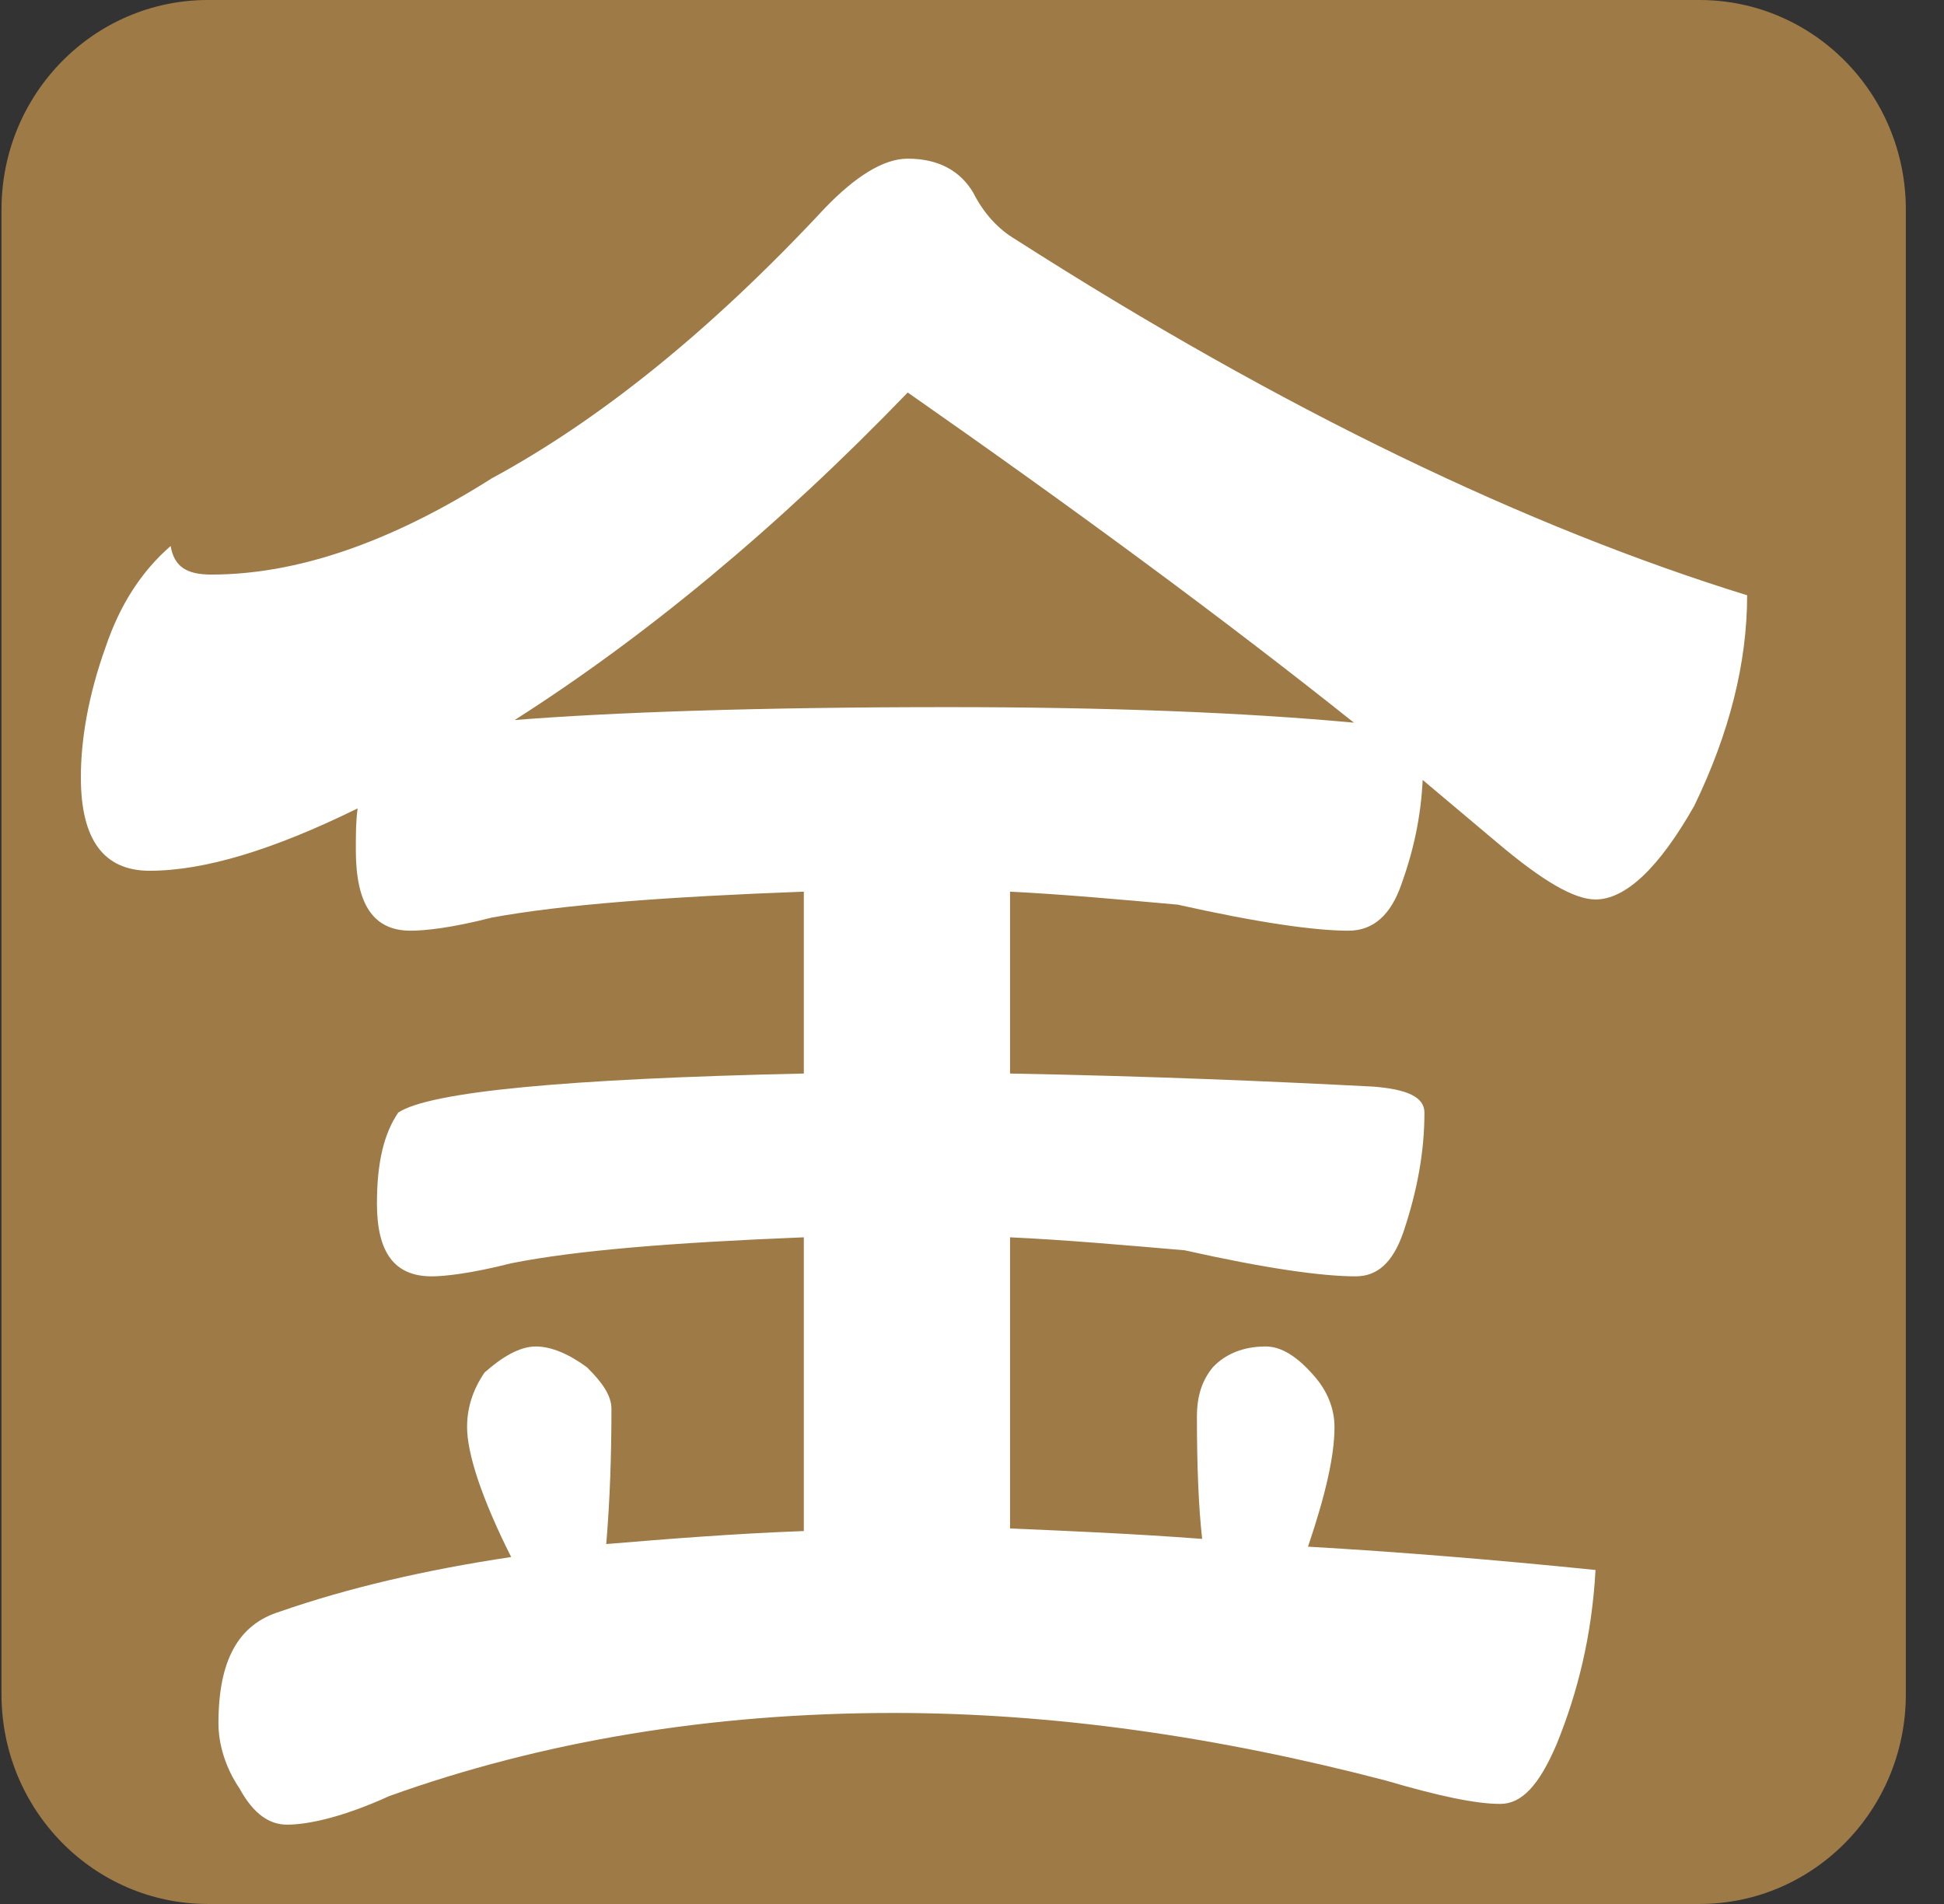
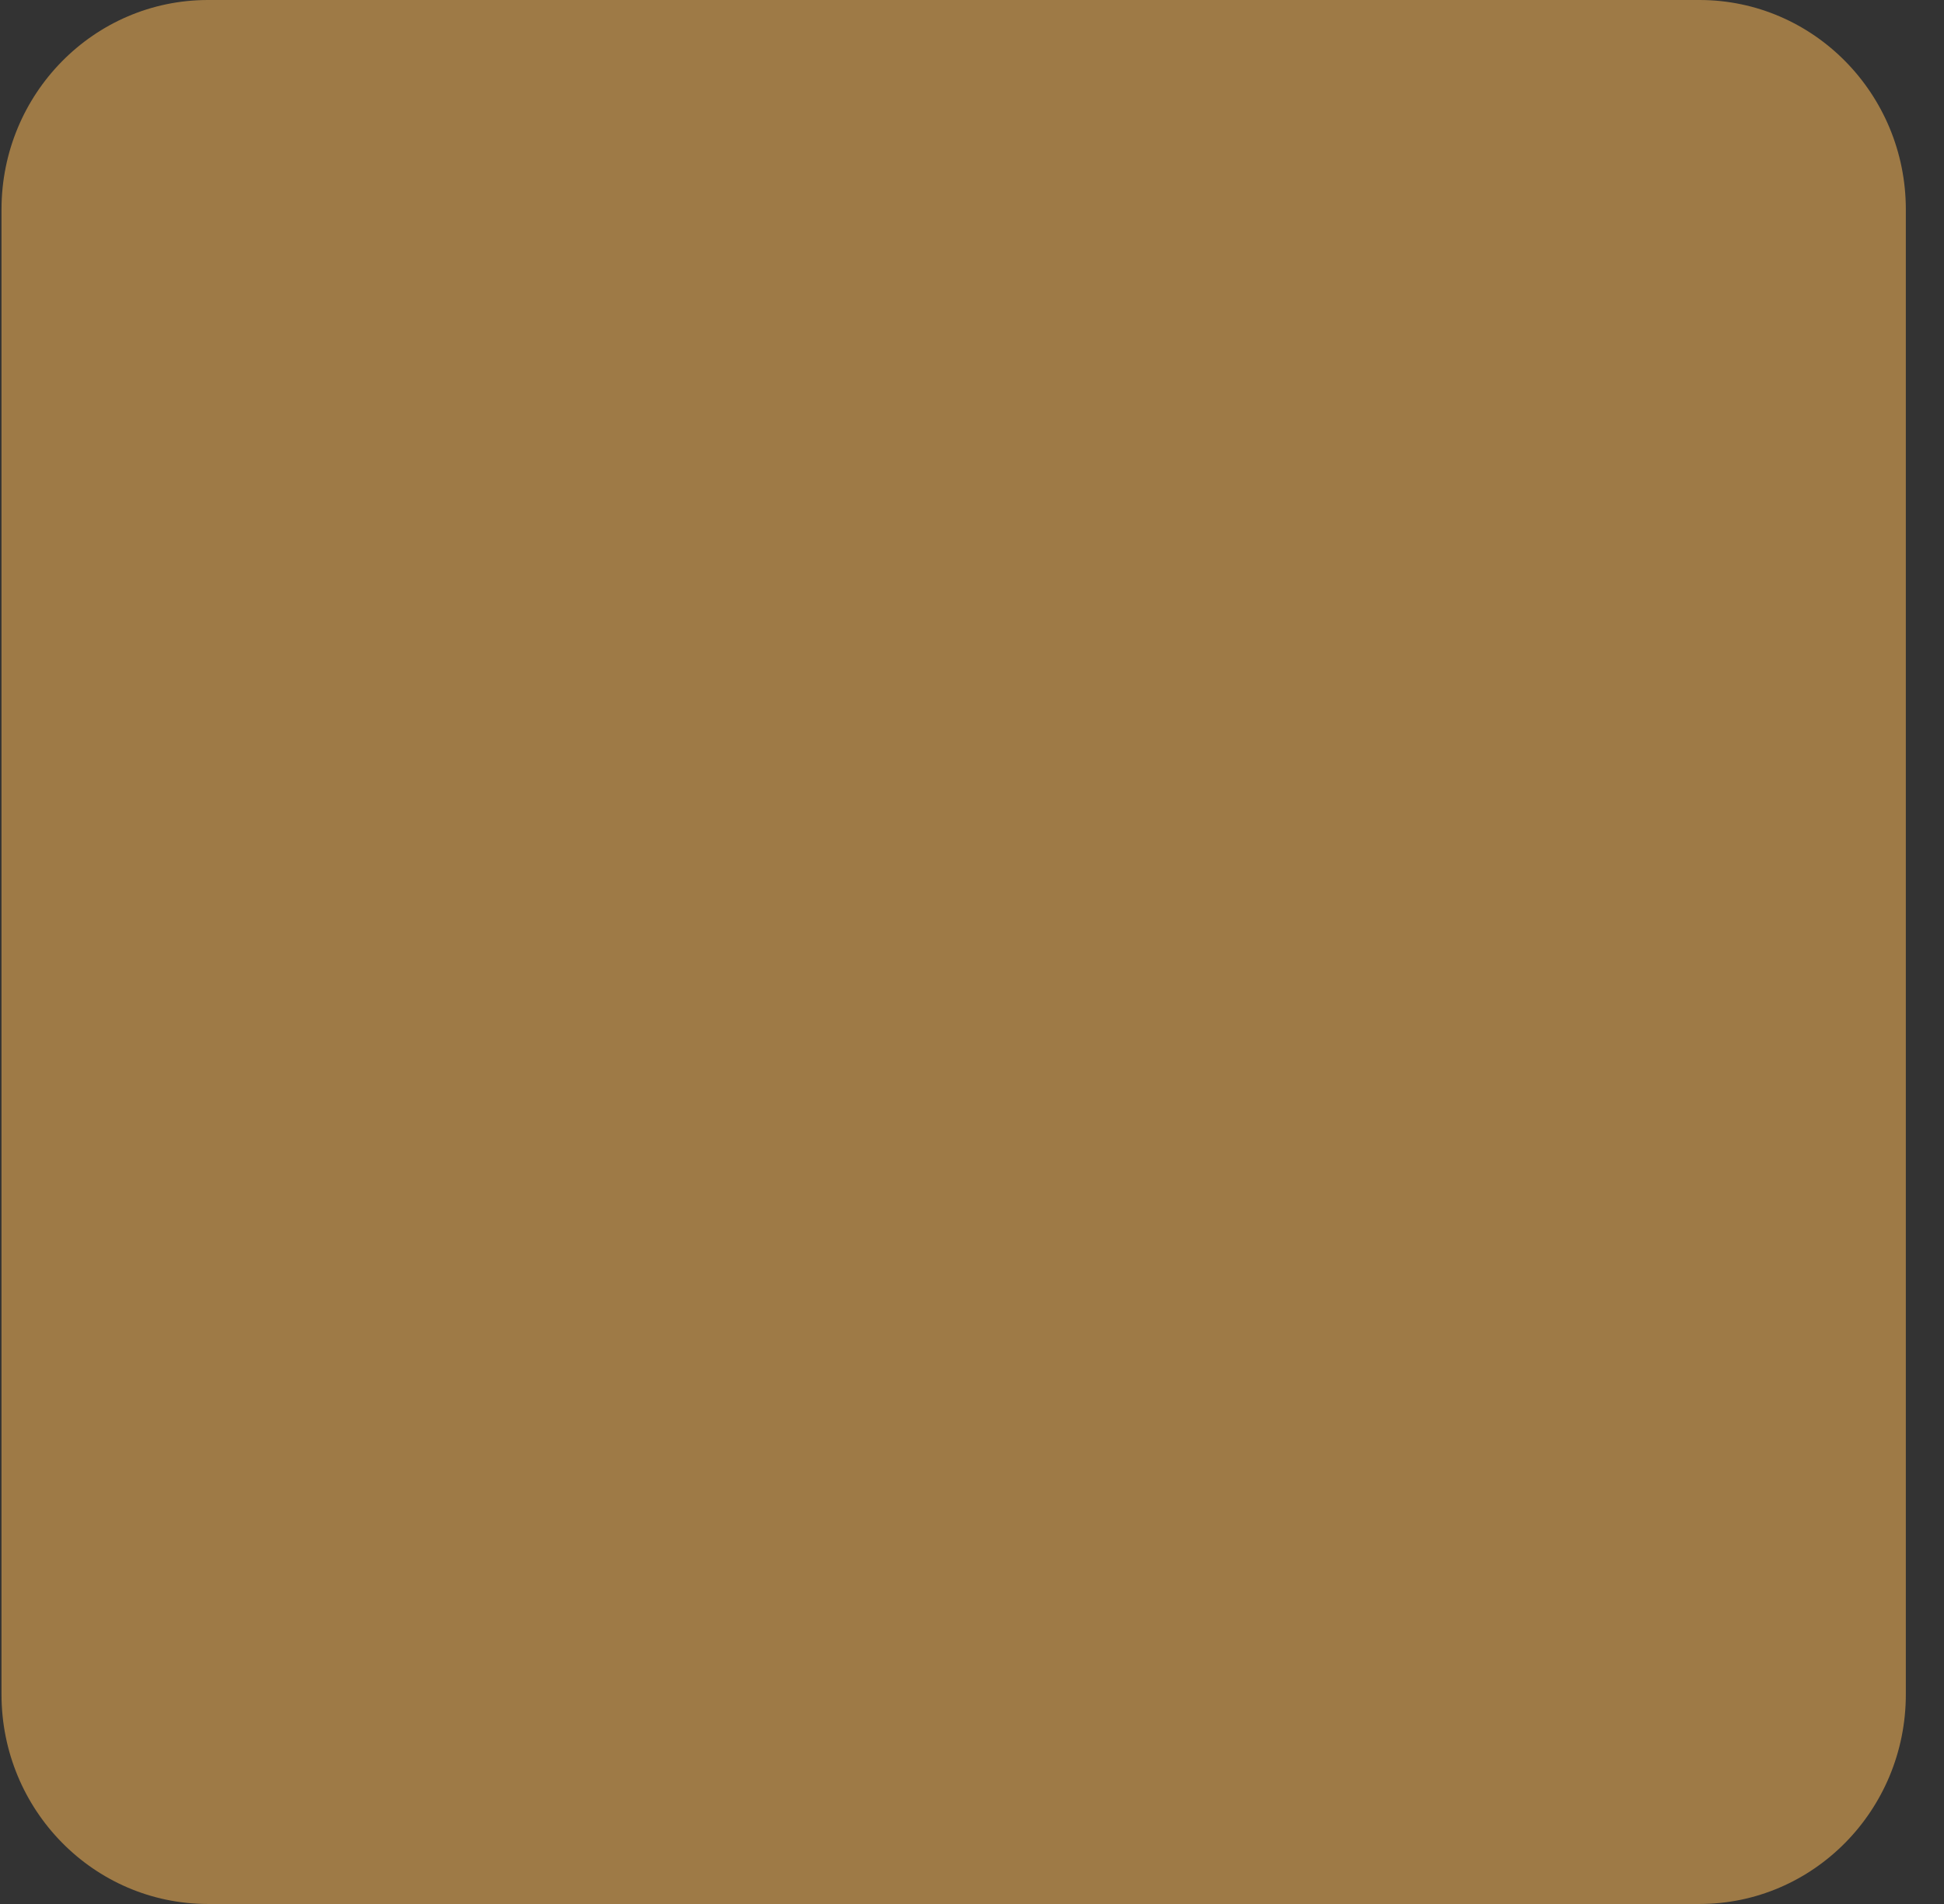
<svg xmlns="http://www.w3.org/2000/svg" width="49" height="48" viewBox="0 0 49 48">
  <rect x="0" y="0" width="49" height="48" fill="#333333" stroke="none" />
  <g fill="none" fill-rule="evenodd" transform="translate(.038)">
    <path fill="#9E7A46" d="M42.798,0 L5.205,0 C2.329,0 0,2.365 0,5.282 L0,42.715 C0,45.635 2.329,48 5.205,48 L42.798,48 C45.67,48 48,45.635 48,42.715 L48,5.282 C48,2.365 45.67,0 42.798,0" />
-     <path fill="#FFF" d="M23.862,17.827 C27.864,17.827 31.291,17.959 34.089,18.219 C30.802,15.598 27.065,12.846 22.842,9.895 C19.557,13.303 16.222,16.057 12.935,18.152 C15.374,17.959 19.02,17.827 23.862,17.827 M5.287,14.485 C7.419,14.485 9.775,13.696 12.356,12.06 C15.02,10.618 17.826,8.392 20.757,5.243 C21.514,4.459 22.221,4 22.842,4 C23.642,4 24.176,4.327 24.49,4.852 C24.755,5.375 25.113,5.77 25.554,6.032 C32.312,10.357 38.49,13.303 44,15.007 C44,16.712 43.554,18.482 42.667,20.315 C41.776,21.888 40.931,22.676 40.178,22.676 C39.644,22.676 38.846,22.215 37.688,21.233 C37.066,20.709 36.445,20.186 35.822,19.663 C35.777,20.577 35.597,21.429 35.29,22.281 C35.02,23.067 34.579,23.463 33.951,23.463 C33.111,23.463 31.69,23.265 29.644,22.806 C28.178,22.676 26.753,22.545 25.421,22.479 L25.421,27.064 C28.98,27.13 32.043,27.262 34.579,27.394 C35.425,27.46 35.866,27.655 35.866,28.048 C35.866,29.032 35.688,30.012 35.336,31.061 C35.065,31.848 34.666,32.177 34.133,32.177 C33.29,32.177 31.866,31.979 29.822,31.52 C28.312,31.391 26.844,31.259 25.421,31.193 L25.421,38.533 C26.933,38.598 28.532,38.665 30.263,38.796 C30.174,38.006 30.131,36.958 30.131,35.715 C30.131,35.19 30.263,34.797 30.532,34.47 C30.842,34.14 31.291,33.945 31.866,33.945 C32.265,33.945 32.664,34.206 33.067,34.667 C33.421,35.058 33.599,35.517 33.599,35.976 C33.599,36.699 33.376,37.679 32.931,38.992 C35.198,39.123 37.599,39.317 40.178,39.58 C40.089,41.217 39.733,42.659 39.199,43.97 C38.752,45.02 38.312,45.477 37.777,45.477 C37.155,45.477 36.223,45.279 34.886,44.886 C30.621,43.773 26.486,43.184 22.486,43.184 C17.864,43.184 13.598,43.905 9.775,45.279 C8.62,45.806 7.733,46 7.198,46 C6.757,46 6.356,45.74 5.998,45.086 C5.643,44.561 5.468,43.97 5.468,43.447 C5.468,41.875 5.955,40.955 7.02,40.628 C8.712,40.039 10.664,39.58 12.846,39.253 C12.089,37.747 11.735,36.631 11.735,35.976 C11.735,35.517 11.864,35.058 12.176,34.601 C12.621,34.206 13.065,33.945 13.465,33.945 C13.866,33.945 14.308,34.14 14.757,34.47 C15.154,34.861 15.374,35.19 15.374,35.517 C15.374,36.699 15.336,37.812 15.243,38.926 C16.8,38.796 18.445,38.665 20.223,38.598 L20.223,31.193 C16.935,31.325 14.486,31.52 12.846,31.848 C11.82,32.109 11.158,32.177 10.843,32.177 C9.911,32.177 9.463,31.586 9.463,30.341 C9.463,29.291 9.644,28.573 10,28.048 C10.798,27.521 14.223,27.196 20.223,27.064 L20.223,22.479 C16.753,22.608 14.134,22.806 12.356,23.133 C11.332,23.397 10.664,23.463 10.312,23.463 C9.377,23.463 8.931,22.806 8.931,21.429 C8.931,21.038 8.931,20.709 8.976,20.38 C6.844,21.429 5.111,21.952 3.733,21.952 C2.577,21.952 2,21.169 2,19.597 C2,18.677 2.176,17.564 2.621,16.321 C2.975,15.271 3.511,14.419 4.263,13.765 C4.352,14.287 4.668,14.485 5.287,14.485" />
  </g>
</svg>